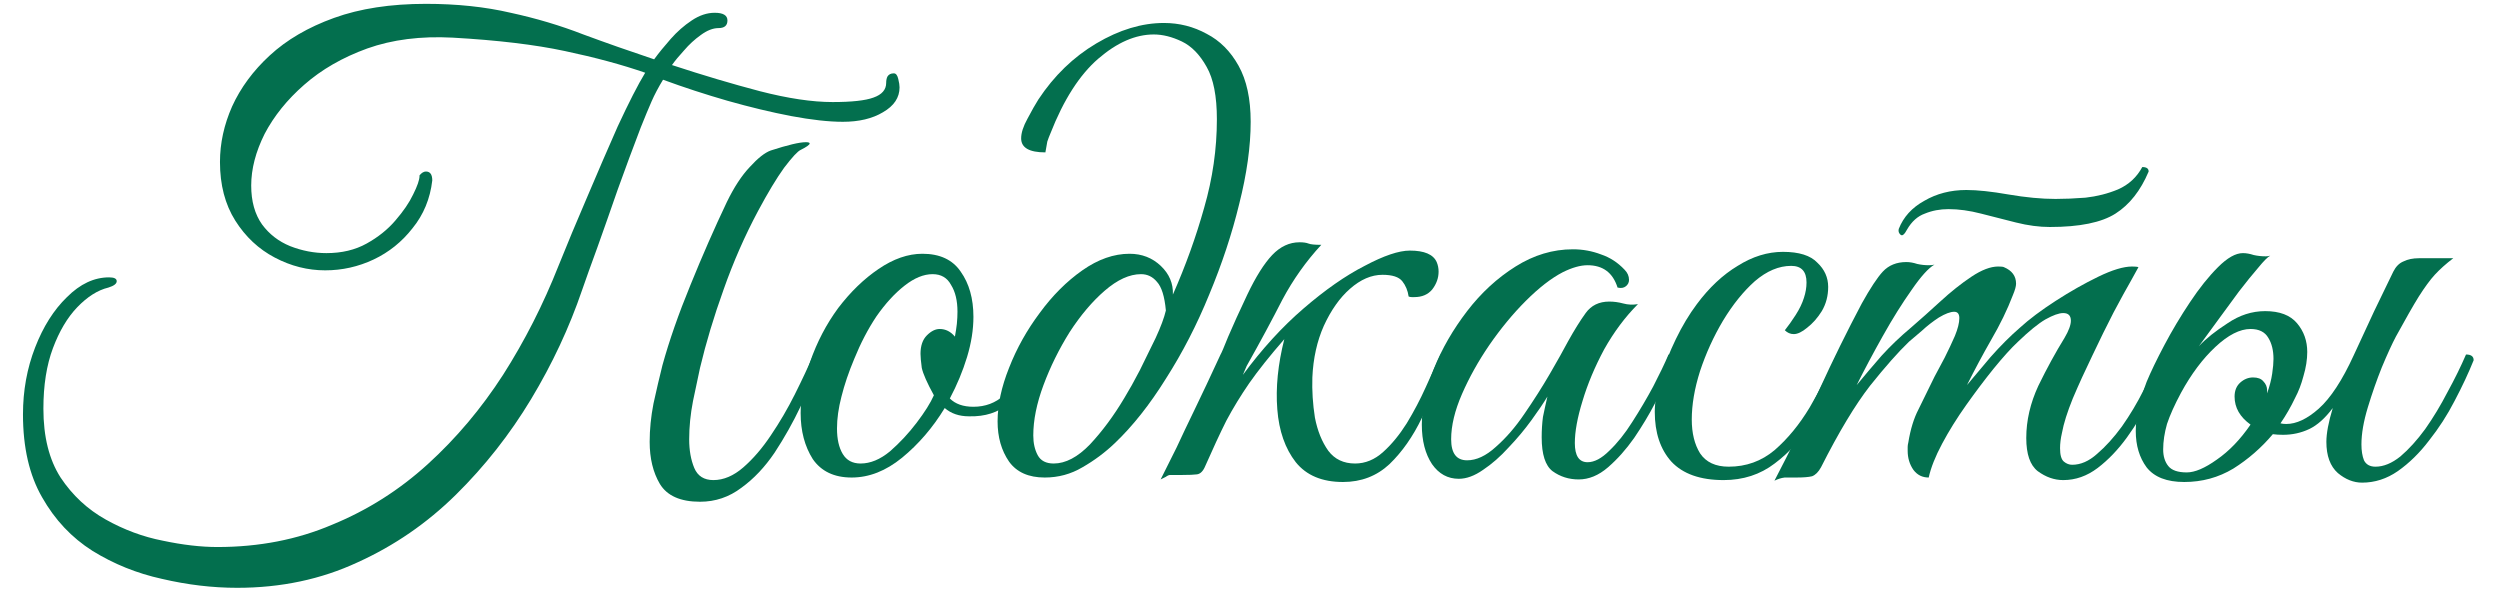
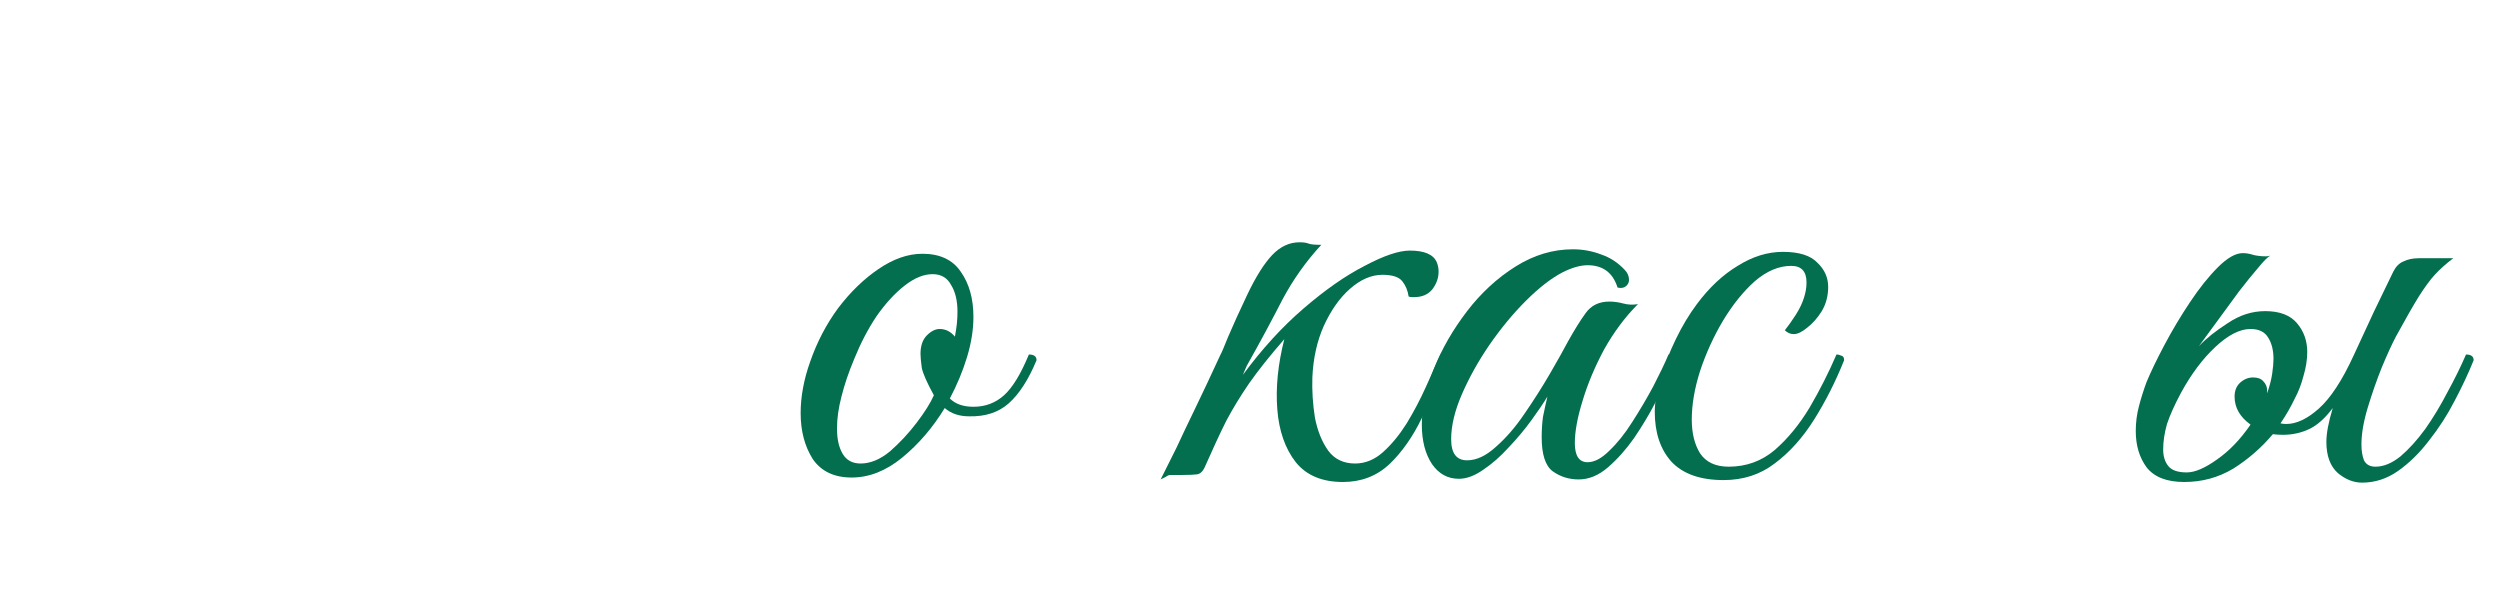
<svg xmlns="http://www.w3.org/2000/svg" width="89" height="21" viewBox="0 0 89 21" fill="none">
-   <path d="M16.115 1.34C14.98 1.28 13.966 1.408 13.074 1.726C12.196 2.044 11.447 2.475 10.827 3.02C10.222 3.549 9.753 4.132 9.42 4.767C9.102 5.403 8.943 6.016 8.943 6.606C8.943 7.165 9.072 7.627 9.329 7.99C9.586 8.338 9.919 8.595 10.328 8.762C10.751 8.928 11.183 9.011 11.621 9.011C12.166 9.011 12.643 8.898 13.051 8.671C13.46 8.444 13.8 8.172 14.072 7.854C14.36 7.521 14.572 7.211 14.708 6.923C14.859 6.621 14.935 6.401 14.935 6.265V6.242C15.011 6.152 15.086 6.106 15.162 6.106C15.313 6.106 15.389 6.212 15.389 6.424C15.313 7.075 15.079 7.642 14.685 8.126C14.307 8.61 13.845 8.981 13.301 9.238C12.756 9.495 12.181 9.624 11.576 9.624C10.956 9.624 10.358 9.473 9.783 9.17C9.208 8.868 8.739 8.429 8.376 7.854C8.013 7.279 7.831 6.583 7.831 5.766C7.831 5.1 7.975 4.442 8.262 3.791C8.565 3.126 9.011 2.52 9.601 1.976C10.207 1.416 10.971 0.97 11.894 0.637C12.817 0.304 13.906 0.137 15.162 0.137C16.266 0.137 17.273 0.243 18.18 0.455C19.088 0.652 19.951 0.909 20.767 1.227C21.585 1.529 22.424 1.824 23.287 2.112C23.453 1.885 23.65 1.643 23.877 1.386C24.104 1.128 24.353 0.909 24.626 0.728C24.898 0.546 25.17 0.455 25.443 0.455C25.745 0.455 25.897 0.546 25.897 0.728C25.897 0.909 25.791 1 25.579 1C25.382 1 25.17 1.083 24.944 1.25C24.732 1.401 24.535 1.582 24.353 1.794C24.172 1.991 24.028 2.165 23.922 2.316C25.027 2.679 26.071 2.989 27.054 3.247C28.053 3.504 28.915 3.633 29.641 3.633C30.322 3.633 30.806 3.58 31.094 3.474C31.396 3.368 31.548 3.194 31.548 2.952C31.548 2.861 31.563 2.785 31.593 2.725C31.639 2.649 31.714 2.611 31.82 2.611C31.896 2.611 31.949 2.679 31.979 2.815C32.009 2.937 32.024 3.035 32.024 3.111C32.024 3.474 31.828 3.769 31.434 3.996C31.056 4.223 30.579 4.336 30.005 4.336C29.505 4.336 28.892 4.268 28.166 4.132C27.455 3.996 26.699 3.814 25.897 3.587C25.11 3.36 24.346 3.111 23.604 2.838C23.438 3.111 23.302 3.368 23.196 3.61C23.09 3.852 22.961 4.162 22.81 4.54C22.538 5.251 22.265 5.985 21.993 6.742C21.736 7.483 21.494 8.172 21.267 8.807C21.04 9.427 20.858 9.934 20.722 10.328C20.268 11.659 19.663 12.953 18.907 14.209C18.15 15.464 17.257 16.599 16.229 17.613C15.2 18.627 14.035 19.428 12.733 20.018C11.432 20.624 10.002 20.926 8.444 20.926C7.566 20.926 6.674 20.82 5.766 20.608C4.873 20.412 4.049 20.079 3.292 19.61C2.551 19.141 1.953 18.506 1.499 17.704C1.045 16.917 0.818 15.933 0.818 14.753C0.818 13.906 0.962 13.112 1.25 12.37C1.537 11.629 1.915 11.031 2.384 10.577C2.853 10.108 3.353 9.874 3.882 9.874C4.064 9.874 4.155 9.919 4.155 10.01C4.155 10.101 4.056 10.176 3.86 10.237C3.481 10.328 3.111 10.562 2.748 10.94C2.4 11.303 2.112 11.788 1.885 12.393C1.658 12.998 1.545 13.717 1.545 14.549C1.545 15.547 1.749 16.364 2.157 17C2.581 17.636 3.118 18.135 3.769 18.498C4.419 18.861 5.093 19.111 5.789 19.247C6.5 19.398 7.15 19.474 7.74 19.474C9.223 19.474 10.585 19.209 11.826 18.679C13.081 18.165 14.216 17.446 15.23 16.523C16.244 15.601 17.136 14.541 17.908 13.346C18.68 12.136 19.338 10.842 19.882 9.465C20.185 8.709 20.526 7.892 20.904 7.014C21.282 6.121 21.645 5.282 21.993 4.495C22.387 3.648 22.712 3.012 22.969 2.589C22.137 2.301 21.184 2.044 20.109 1.817C19.05 1.59 17.719 1.431 16.115 1.34ZM23.128 15.729C23.128 15.29 23.173 14.836 23.264 14.367C23.37 13.883 23.476 13.429 23.582 13.006C23.824 12.128 24.157 11.175 24.58 10.146C25.004 9.102 25.435 8.119 25.874 7.196C26.131 6.666 26.404 6.25 26.691 5.947C26.979 5.63 27.228 5.433 27.44 5.357C28.045 5.161 28.461 5.062 28.688 5.062C28.779 5.062 28.824 5.077 28.824 5.108C28.824 5.153 28.718 5.229 28.507 5.335C28.401 5.38 28.204 5.592 27.916 5.97C27.644 6.348 27.334 6.863 26.986 7.513C26.517 8.391 26.108 9.321 25.761 10.305C25.413 11.273 25.133 12.204 24.921 13.096C24.86 13.399 24.777 13.792 24.671 14.277C24.58 14.746 24.535 15.2 24.535 15.638C24.535 16.032 24.596 16.372 24.716 16.66C24.837 16.947 25.064 17.091 25.397 17.091C25.761 17.091 26.116 16.939 26.464 16.637C26.812 16.334 27.137 15.956 27.44 15.502C27.758 15.033 28.045 14.541 28.302 14.027C28.56 13.512 28.779 13.043 28.96 12.62C29.142 12.62 29.233 12.688 29.233 12.824C29.021 13.323 28.779 13.868 28.507 14.458C28.234 15.033 27.924 15.585 27.576 16.115C27.228 16.629 26.835 17.045 26.396 17.363C25.957 17.696 25.465 17.862 24.921 17.862C24.225 17.862 23.748 17.651 23.491 17.227C23.249 16.818 23.128 16.319 23.128 15.729Z" fill="#036F4E" />
  <path d="M30.319 17C29.698 17 29.237 16.781 28.934 16.342C28.647 15.888 28.503 15.343 28.503 14.708C28.503 14.118 28.617 13.505 28.844 12.87C29.086 12.174 29.419 11.538 29.842 10.963C30.281 10.388 30.758 9.927 31.272 9.579C31.802 9.216 32.324 9.034 32.838 9.034C33.458 9.034 33.912 9.246 34.2 9.669C34.502 10.093 34.654 10.63 34.654 11.281C34.654 11.735 34.578 12.211 34.427 12.711C34.275 13.21 34.071 13.702 33.814 14.186C34.011 14.383 34.291 14.481 34.654 14.481C35.077 14.481 35.44 14.345 35.743 14.072C36.046 13.8 36.341 13.316 36.628 12.62C36.81 12.62 36.901 12.688 36.901 12.824C36.613 13.52 36.28 14.034 35.902 14.367C35.539 14.685 35.07 14.836 34.495 14.821C34.147 14.821 33.859 14.723 33.632 14.526C33.209 15.222 32.702 15.812 32.112 16.296C31.537 16.765 30.939 17 30.319 17ZM30.637 16.501C30.985 16.501 31.333 16.357 31.681 16.07C32.029 15.767 32.346 15.427 32.634 15.048C32.921 14.67 33.126 14.345 33.246 14.072C33.005 13.633 32.861 13.308 32.815 13.096C32.785 12.87 32.77 12.703 32.77 12.597C32.77 12.31 32.846 12.09 32.997 11.939C33.148 11.788 33.3 11.712 33.451 11.712C33.663 11.712 33.844 11.803 33.995 11.984C34.026 11.818 34.048 11.667 34.064 11.53C34.079 11.379 34.086 11.235 34.086 11.099C34.086 10.706 34.011 10.388 33.859 10.146C33.723 9.889 33.504 9.76 33.201 9.76C32.883 9.76 32.551 9.896 32.203 10.169C31.855 10.441 31.522 10.804 31.204 11.258C30.901 11.712 30.637 12.219 30.41 12.779C30.213 13.248 30.062 13.694 29.956 14.118C29.85 14.526 29.797 14.905 29.797 15.252C29.797 15.631 29.865 15.933 30.001 16.16C30.137 16.387 30.349 16.501 30.637 16.501Z" fill="#036F4E" />
-   <path d="M37.193 17C36.618 17 36.194 16.811 35.922 16.433C35.65 16.039 35.514 15.563 35.514 15.003C35.514 14.413 35.65 13.777 35.922 13.096C36.194 12.4 36.558 11.75 37.011 11.145C37.465 10.524 37.972 10.017 38.532 9.624C39.092 9.231 39.652 9.034 40.212 9.034C40.65 9.034 41.021 9.178 41.324 9.465C41.626 9.753 41.77 10.093 41.755 10.486C42.209 9.458 42.579 8.429 42.867 7.4C43.169 6.356 43.321 5.304 43.321 4.245C43.321 3.428 43.2 2.808 42.958 2.384C42.715 1.946 42.42 1.643 42.072 1.476C41.724 1.31 41.392 1.227 41.074 1.227C40.423 1.227 39.765 1.514 39.099 2.089C38.434 2.664 37.866 3.549 37.397 4.745C37.352 4.85 37.314 4.949 37.284 5.04C37.269 5.115 37.246 5.244 37.216 5.425C36.641 5.425 36.353 5.259 36.353 4.926C36.353 4.729 36.429 4.495 36.58 4.223C36.732 3.935 36.86 3.708 36.966 3.542C37.526 2.694 38.214 2.029 39.031 1.545C39.848 1.06 40.65 0.818 41.437 0.818C41.982 0.818 42.489 0.947 42.958 1.204C43.427 1.446 43.805 1.824 44.092 2.339C44.38 2.853 44.524 3.519 44.524 4.336C44.524 5.214 44.387 6.19 44.115 7.264C43.858 8.323 43.502 9.397 43.048 10.486C42.61 11.561 42.095 12.559 41.505 13.482C40.93 14.405 40.325 15.169 39.69 15.774C39.342 16.107 38.956 16.395 38.532 16.637C38.123 16.879 37.677 17 37.193 17ZM37.511 16.501C37.934 16.501 38.366 16.274 38.804 15.82C39.243 15.351 39.652 14.799 40.03 14.163C40.196 13.891 40.378 13.566 40.575 13.187C40.771 12.794 40.96 12.408 41.142 12.03C41.324 11.636 41.445 11.311 41.505 11.054C41.46 10.555 41.354 10.214 41.187 10.033C41.036 9.851 40.847 9.76 40.62 9.76C40.212 9.76 39.78 9.957 39.326 10.35C38.888 10.729 38.471 11.22 38.078 11.825C37.7 12.431 37.39 13.059 37.148 13.709C36.906 14.36 36.785 14.957 36.785 15.502C36.785 15.774 36.837 16.009 36.943 16.206C37.049 16.402 37.238 16.501 37.511 16.501Z" fill="#036F4E" />
  <path d="M44.382 13.028L44.246 13.346C44.927 12.423 45.646 11.636 46.402 10.986C47.174 10.32 47.9 9.813 48.581 9.465C49.262 9.102 49.799 8.921 50.192 8.921C50.707 8.921 51.025 9.057 51.146 9.329C51.191 9.435 51.214 9.548 51.214 9.669C51.214 9.896 51.138 10.108 50.987 10.305C50.836 10.486 50.624 10.577 50.351 10.577C50.336 10.577 50.306 10.577 50.261 10.577C50.215 10.577 50.177 10.57 50.147 10.555C50.117 10.343 50.041 10.161 49.92 10.01C49.799 9.859 49.565 9.783 49.217 9.783C48.823 9.783 48.437 9.949 48.059 10.282C47.696 10.6 47.386 11.039 47.129 11.598C46.886 12.143 46.75 12.756 46.72 13.437C46.705 13.906 46.735 14.383 46.811 14.867C46.902 15.336 47.06 15.729 47.287 16.047C47.514 16.349 47.832 16.501 48.241 16.501C48.604 16.501 48.937 16.364 49.239 16.092C49.542 15.82 49.822 15.479 50.079 15.071C50.336 14.647 50.563 14.216 50.76 13.777C50.956 13.338 51.13 12.953 51.282 12.62C51.463 12.62 51.554 12.688 51.554 12.824C51.267 13.52 50.956 14.201 50.624 14.867C50.306 15.532 49.92 16.085 49.466 16.523C49.012 16.947 48.46 17.159 47.809 17.159C47.068 17.159 46.508 16.924 46.13 16.455C45.752 15.971 45.532 15.343 45.472 14.572C45.411 13.8 45.495 12.968 45.721 12.075C45.207 12.665 44.791 13.187 44.473 13.641C44.171 14.08 43.898 14.526 43.656 14.98C43.429 15.434 43.18 15.971 42.907 16.591C42.832 16.773 42.733 16.871 42.612 16.887C42.506 16.902 42.332 16.909 42.09 16.909H41.659C41.614 16.909 41.561 16.932 41.5 16.977C41.44 17.008 41.379 17.038 41.319 17.068C41.5 16.705 41.689 16.327 41.886 15.933C42.068 15.54 42.287 15.079 42.544 14.549C42.801 14.019 43.104 13.376 43.452 12.62C43.482 12.574 43.573 12.363 43.724 11.984C43.891 11.591 44.118 11.092 44.405 10.486C44.708 9.851 45.003 9.382 45.29 9.079C45.578 8.777 45.903 8.625 46.266 8.625C46.402 8.625 46.508 8.641 46.584 8.671C46.66 8.701 46.811 8.716 47.038 8.716C46.493 9.306 46.032 9.957 45.653 10.668C45.29 11.379 44.867 12.166 44.382 13.028Z" fill="#036F4E" />
  <path d="M56.2 17.068C55.852 17.068 55.542 16.97 55.27 16.773C55.013 16.576 54.884 16.175 54.884 15.57C54.884 15.313 54.899 15.071 54.929 14.844C54.975 14.617 55.028 14.375 55.088 14.118C54.952 14.345 54.763 14.625 54.521 14.957C54.279 15.29 54.007 15.616 53.704 15.933C53.416 16.251 53.114 16.516 52.796 16.728C52.494 16.939 52.206 17.045 51.934 17.045C51.54 17.045 51.223 16.871 50.98 16.523C50.739 16.16 50.617 15.691 50.617 15.116C50.617 14.496 50.761 13.83 51.049 13.119C51.336 12.408 51.73 11.727 52.229 11.076C52.728 10.426 53.303 9.896 53.954 9.488C54.604 9.079 55.285 8.875 55.996 8.875C56.344 8.875 56.677 8.936 56.995 9.057C57.312 9.163 57.592 9.344 57.834 9.601C57.94 9.707 57.993 9.828 57.993 9.964C57.993 10.055 57.956 10.131 57.88 10.191C57.804 10.252 57.706 10.267 57.585 10.237C57.418 9.707 57.063 9.442 56.518 9.442C56.261 9.442 55.966 9.526 55.633 9.692C55.225 9.904 54.786 10.244 54.317 10.713C53.863 11.167 53.432 11.689 53.023 12.279C52.63 12.854 52.304 13.437 52.047 14.027C51.79 14.617 51.661 15.154 51.661 15.638C51.661 16.138 51.85 16.387 52.229 16.387C52.562 16.387 52.902 16.228 53.25 15.911C53.613 15.593 53.954 15.2 54.271 14.73C54.604 14.246 54.907 13.77 55.179 13.301C55.452 12.832 55.663 12.453 55.815 12.166C56.042 11.757 56.253 11.417 56.45 11.145C56.647 10.872 56.927 10.736 57.29 10.736C57.456 10.736 57.623 10.759 57.789 10.804C57.956 10.85 58.13 10.857 58.311 10.827C57.857 11.281 57.456 11.818 57.108 12.438C56.775 13.059 56.518 13.671 56.337 14.277C56.155 14.867 56.064 15.366 56.064 15.774C56.064 16.228 56.216 16.455 56.518 16.455C56.76 16.455 57.017 16.319 57.29 16.047C57.577 15.774 57.85 15.434 58.107 15.025C58.379 14.602 58.629 14.178 58.856 13.755C59.083 13.316 59.264 12.938 59.401 12.62C59.476 12.62 59.537 12.627 59.582 12.643C59.643 12.658 59.673 12.718 59.673 12.824C59.658 12.885 59.627 12.953 59.582 13.028C59.552 13.089 59.499 13.202 59.423 13.369C59.302 13.611 59.136 13.936 58.924 14.345C58.712 14.753 58.462 15.169 58.175 15.593C57.888 16.001 57.577 16.349 57.244 16.637C56.912 16.924 56.564 17.068 56.2 17.068Z" fill="#036F4E" />
  <path d="M61.361 17.091C60.529 17.091 59.909 16.871 59.5 16.433C59.107 15.994 58.91 15.404 58.91 14.662C58.91 14.314 58.978 13.914 59.114 13.46C59.251 13.006 59.432 12.544 59.659 12.075C59.886 11.606 60.136 11.19 60.408 10.827C60.847 10.237 61.331 9.783 61.861 9.465C62.39 9.132 62.927 8.966 63.472 8.966C64.047 8.966 64.455 9.095 64.698 9.352C64.955 9.594 65.083 9.881 65.083 10.214C65.083 10.532 65.008 10.819 64.856 11.076C64.705 11.319 64.531 11.515 64.334 11.667C64.153 11.818 63.994 11.894 63.858 11.894C63.737 11.894 63.631 11.848 63.54 11.757C63.661 11.606 63.79 11.425 63.926 11.213C64.062 11.001 64.16 10.797 64.221 10.6C64.281 10.418 64.312 10.237 64.312 10.055C64.312 9.662 64.13 9.465 63.767 9.465C63.328 9.465 62.897 9.647 62.473 10.01C62.065 10.373 61.687 10.842 61.339 11.417C61.006 11.977 60.733 12.574 60.522 13.21C60.325 13.83 60.227 14.405 60.227 14.935C60.227 15.419 60.325 15.82 60.522 16.138C60.733 16.455 61.074 16.614 61.543 16.614C62.163 16.614 62.708 16.418 63.177 16.024C63.646 15.616 64.062 15.109 64.425 14.504C64.788 13.883 65.106 13.255 65.378 12.62C65.439 12.62 65.499 12.635 65.56 12.665C65.62 12.68 65.651 12.733 65.651 12.824C65.348 13.581 64.993 14.284 64.584 14.935C64.175 15.585 63.706 16.107 63.177 16.501C62.663 16.894 62.057 17.091 61.361 17.091Z" fill="#036F4E" />
-   <path d="M72.974 8.081C72.596 8.081 72.195 8.028 71.772 7.922C71.363 7.816 70.947 7.71 70.523 7.604C70.115 7.498 69.729 7.445 69.366 7.445C69.063 7.445 68.783 7.498 68.526 7.604C68.269 7.695 68.057 7.884 67.891 8.172L67.823 8.285C67.777 8.346 67.739 8.376 67.709 8.376C67.679 8.376 67.648 8.353 67.618 8.308C67.588 8.262 67.581 8.209 67.596 8.149C67.762 7.725 68.065 7.392 68.503 7.15C68.942 6.893 69.442 6.764 70.001 6.764C70.395 6.764 70.894 6.817 71.499 6.923C72.12 7.029 72.679 7.082 73.179 7.082C73.496 7.082 73.852 7.067 74.245 7.037C74.654 6.991 75.04 6.893 75.403 6.742C75.781 6.575 76.069 6.311 76.265 5.947C76.416 5.947 76.492 6 76.492 6.106C76.205 6.787 75.811 7.286 75.312 7.604C74.813 7.922 74.034 8.081 72.974 8.081ZM63.942 17C63.775 17 63.639 17 63.533 17C63.412 17.015 63.291 17.053 63.17 17.113C63.73 16.039 64.259 14.965 64.759 13.891C65.258 12.801 65.765 11.773 66.279 10.804C66.582 10.259 66.832 9.881 67.028 9.669C67.24 9.442 67.52 9.329 67.868 9.329C67.989 9.329 68.118 9.352 68.254 9.397C68.39 9.427 68.526 9.442 68.662 9.442C68.753 9.442 68.821 9.435 68.867 9.42C68.655 9.541 68.382 9.843 68.049 10.328C67.717 10.797 67.376 11.341 67.028 11.962C66.68 12.582 66.37 13.165 66.098 13.709C66.385 13.361 66.68 13.013 66.983 12.665C67.3 12.317 67.648 11.984 68.027 11.667C68.36 11.379 68.708 11.069 69.071 10.736C69.449 10.388 69.82 10.093 70.183 9.851C70.546 9.609 70.864 9.488 71.136 9.488C71.242 9.488 71.31 9.495 71.34 9.511C71.628 9.632 71.772 9.828 71.772 10.101C71.772 10.191 71.734 10.328 71.658 10.509C71.461 11.024 71.204 11.553 70.886 12.098C70.584 12.627 70.296 13.165 70.024 13.709C70.251 13.437 70.531 13.104 70.864 12.711C71.212 12.317 71.56 11.969 71.908 11.667C72.24 11.364 72.664 11.046 73.179 10.713C73.693 10.381 74.2 10.093 74.699 9.851C75.198 9.609 75.599 9.488 75.902 9.488C76.008 9.488 76.084 9.495 76.129 9.511C76.129 9.511 76.046 9.662 75.879 9.964C75.713 10.252 75.501 10.638 75.244 11.122C75.002 11.591 74.752 12.098 74.495 12.643C74.238 13.172 74.003 13.687 73.791 14.186C73.595 14.67 73.466 15.079 73.406 15.411C73.36 15.608 73.338 15.79 73.338 15.956C73.338 16.198 73.383 16.357 73.474 16.433C73.564 16.508 73.663 16.546 73.769 16.546C74.071 16.546 74.366 16.418 74.654 16.16C74.956 15.903 75.251 15.578 75.539 15.184C75.826 14.776 76.084 14.345 76.311 13.891C76.553 13.437 76.757 13.013 76.923 12.62C77.105 12.62 77.196 12.688 77.196 12.824C77.029 13.233 76.817 13.687 76.56 14.186C76.318 14.67 76.038 15.131 75.721 15.57C75.403 16.009 75.055 16.372 74.677 16.66C74.298 16.947 73.89 17.091 73.451 17.091C73.133 17.091 72.831 16.985 72.543 16.773C72.271 16.561 72.135 16.168 72.135 15.593C72.135 14.973 72.278 14.352 72.566 13.732C72.868 13.112 73.179 12.544 73.496 12.03C73.648 11.773 73.723 11.568 73.723 11.417C73.723 11.235 73.632 11.145 73.451 11.145C73.3 11.145 73.088 11.22 72.816 11.372C72.558 11.523 72.233 11.788 71.84 12.166C71.597 12.393 71.31 12.711 70.977 13.119C70.659 13.512 70.334 13.944 70.001 14.413C69.668 14.882 69.381 15.343 69.139 15.797C68.897 16.251 68.738 16.652 68.662 17C68.435 17 68.254 16.909 68.118 16.728C67.981 16.531 67.913 16.304 67.913 16.047C67.913 16.001 67.913 15.956 67.913 15.911C67.913 15.865 67.921 15.812 67.936 15.752C68.012 15.283 68.133 14.889 68.299 14.572C68.466 14.239 68.655 13.853 68.867 13.414C68.972 13.217 69.094 12.991 69.23 12.733C69.366 12.461 69.487 12.204 69.593 11.962C69.699 11.704 69.752 11.493 69.752 11.326C69.752 11.175 69.691 11.099 69.57 11.099C69.434 11.099 69.252 11.167 69.025 11.303C68.814 11.44 68.609 11.598 68.413 11.78C68.216 11.947 68.065 12.075 67.959 12.166C67.58 12.529 67.119 13.051 66.574 13.732C66.045 14.413 65.462 15.381 64.827 16.637C64.736 16.803 64.63 16.909 64.509 16.955C64.388 16.985 64.199 17 63.942 17Z" fill="#036F4E" />
-   <path d="M81.707 14.163C81.556 14.481 81.382 14.783 81.185 15.071C81.246 15.086 81.314 15.094 81.389 15.094C81.753 15.094 82.138 14.912 82.547 14.549C82.971 14.171 83.387 13.535 83.795 12.643C84.037 12.113 84.279 11.591 84.521 11.076C84.779 10.547 85.006 10.078 85.202 9.669C85.293 9.488 85.414 9.367 85.565 9.306C85.717 9.231 85.898 9.193 86.11 9.193H87.336C87.078 9.39 86.859 9.586 86.677 9.783C86.511 9.964 86.322 10.222 86.11 10.555C85.913 10.872 85.641 11.349 85.293 11.984C85.157 12.242 84.99 12.605 84.794 13.074C84.612 13.528 84.446 14.004 84.294 14.504C84.143 15.003 84.067 15.442 84.067 15.82C84.067 16.047 84.098 16.236 84.158 16.387C84.234 16.538 84.37 16.614 84.567 16.614C84.854 16.614 85.149 16.493 85.452 16.251C85.754 15.994 86.05 15.668 86.337 15.275C86.624 14.867 86.889 14.428 87.131 13.959C87.389 13.49 87.608 13.043 87.79 12.62C87.971 12.62 88.062 12.688 88.062 12.824C87.88 13.278 87.653 13.762 87.381 14.277C87.124 14.776 86.821 15.245 86.473 15.684C86.14 16.122 85.77 16.486 85.361 16.773C84.968 17.045 84.544 17.182 84.09 17.182C83.788 17.182 83.5 17.068 83.228 16.841C82.956 16.599 82.819 16.228 82.819 15.729C82.819 15.427 82.895 15.025 83.046 14.526C82.774 14.889 82.494 15.139 82.207 15.275C81.919 15.411 81.609 15.479 81.276 15.479C81.14 15.479 81.019 15.472 80.913 15.457C80.504 15.941 80.035 16.349 79.506 16.682C78.976 17 78.394 17.159 77.758 17.159C77.138 17.159 76.692 16.985 76.419 16.637C76.162 16.289 76.033 15.858 76.033 15.343C76.033 15.041 76.071 14.746 76.147 14.458C76.222 14.171 76.313 13.883 76.419 13.596C76.57 13.233 76.782 12.794 77.055 12.279C77.327 11.765 77.63 11.258 77.963 10.759C78.295 10.259 78.628 9.843 78.961 9.511C79.294 9.178 79.589 9.011 79.846 9.011C79.967 9.011 80.096 9.034 80.232 9.079C80.368 9.11 80.512 9.125 80.663 9.125C80.724 9.125 80.777 9.117 80.822 9.102C80.731 9.147 80.588 9.291 80.391 9.533C80.194 9.76 79.967 10.04 79.71 10.373C79.468 10.706 79.218 11.046 78.961 11.394C78.704 11.742 78.477 12.052 78.28 12.325C78.537 12.052 78.878 11.78 79.302 11.508C79.725 11.22 80.171 11.076 80.641 11.076C81.155 11.076 81.533 11.22 81.775 11.508C82.017 11.795 82.138 12.136 82.138 12.529C82.138 12.801 82.093 13.089 82.002 13.392C81.927 13.679 81.828 13.936 81.707 14.163ZM79.551 14.118C79.551 13.906 79.619 13.739 79.755 13.618C79.892 13.497 80.043 13.437 80.209 13.437C80.376 13.437 80.497 13.482 80.573 13.573C80.663 13.664 80.709 13.77 80.709 13.891C80.709 13.936 80.709 13.974 80.709 14.004C80.799 13.747 80.86 13.512 80.89 13.301C80.921 13.089 80.936 12.915 80.936 12.779C80.936 12.476 80.875 12.226 80.754 12.03C80.633 11.818 80.421 11.712 80.119 11.712C79.74 11.712 79.324 11.924 78.87 12.348C78.416 12.771 78.008 13.316 77.645 13.982C77.418 14.405 77.251 14.776 77.145 15.094C77.055 15.411 77.009 15.714 77.009 16.001C77.009 16.244 77.07 16.44 77.191 16.591C77.312 16.743 77.531 16.818 77.849 16.818C78.136 16.818 78.492 16.667 78.916 16.364C79.355 16.062 79.755 15.646 80.119 15.116C79.74 14.844 79.551 14.511 79.551 14.118Z" fill="#036F4E" />
+   <path d="M81.707 14.163C81.556 14.481 81.382 14.783 81.185 15.071C81.246 15.086 81.314 15.094 81.389 15.094C81.753 15.094 82.138 14.912 82.547 14.549C82.971 14.171 83.387 13.535 83.795 12.643C84.037 12.113 84.279 11.591 84.521 11.076C84.779 10.547 85.006 10.078 85.202 9.669C85.293 9.488 85.414 9.367 85.565 9.306C85.717 9.231 85.898 9.193 86.11 9.193H87.336C87.078 9.39 86.859 9.586 86.677 9.783C86.511 9.964 86.322 10.222 86.11 10.555C85.913 10.872 85.641 11.349 85.293 11.984C85.157 12.242 84.99 12.605 84.794 13.074C84.612 13.528 84.446 14.004 84.294 14.504C84.143 15.003 84.067 15.442 84.067 15.82C84.067 16.047 84.098 16.236 84.158 16.387C84.234 16.538 84.37 16.614 84.567 16.614C84.854 16.614 85.149 16.493 85.452 16.251C85.754 15.994 86.05 15.668 86.337 15.275C86.624 14.867 86.889 14.428 87.131 13.959C87.389 13.49 87.608 13.043 87.79 12.62C87.971 12.62 88.062 12.688 88.062 12.824C87.88 13.278 87.653 13.762 87.381 14.277C87.124 14.776 86.821 15.245 86.473 15.684C86.14 16.122 85.77 16.486 85.361 16.773C84.968 17.045 84.544 17.182 84.09 17.182C83.788 17.182 83.5 17.068 83.228 16.841C82.956 16.599 82.819 16.228 82.819 15.729C82.819 15.427 82.895 15.025 83.046 14.526C82.774 14.889 82.494 15.139 82.207 15.275C81.919 15.411 81.609 15.479 81.276 15.479C81.14 15.479 81.019 15.472 80.913 15.457C80.504 15.941 80.035 16.349 79.506 16.682C78.976 17 78.394 17.159 77.758 17.159C77.138 17.159 76.692 16.985 76.419 16.637C76.162 16.289 76.033 15.858 76.033 15.343C76.033 15.041 76.071 14.746 76.147 14.458C76.222 14.171 76.313 13.883 76.419 13.596C76.57 13.233 76.782 12.794 77.055 12.279C77.327 11.765 77.63 11.258 77.963 10.759C78.295 10.259 78.628 9.843 78.961 9.511C79.294 9.178 79.589 9.011 79.846 9.011C79.967 9.011 80.096 9.034 80.232 9.079C80.368 9.11 80.512 9.125 80.663 9.125C80.724 9.125 80.777 9.117 80.822 9.102C80.731 9.147 80.588 9.291 80.391 9.533C80.194 9.76 79.967 10.04 79.71 10.373C78.704 11.742 78.477 12.052 78.28 12.325C78.537 12.052 78.878 11.78 79.302 11.508C79.725 11.22 80.171 11.076 80.641 11.076C81.155 11.076 81.533 11.22 81.775 11.508C82.017 11.795 82.138 12.136 82.138 12.529C82.138 12.801 82.093 13.089 82.002 13.392C81.927 13.679 81.828 13.936 81.707 14.163ZM79.551 14.118C79.551 13.906 79.619 13.739 79.755 13.618C79.892 13.497 80.043 13.437 80.209 13.437C80.376 13.437 80.497 13.482 80.573 13.573C80.663 13.664 80.709 13.77 80.709 13.891C80.709 13.936 80.709 13.974 80.709 14.004C80.799 13.747 80.86 13.512 80.89 13.301C80.921 13.089 80.936 12.915 80.936 12.779C80.936 12.476 80.875 12.226 80.754 12.03C80.633 11.818 80.421 11.712 80.119 11.712C79.74 11.712 79.324 11.924 78.87 12.348C78.416 12.771 78.008 13.316 77.645 13.982C77.418 14.405 77.251 14.776 77.145 15.094C77.055 15.411 77.009 15.714 77.009 16.001C77.009 16.244 77.07 16.44 77.191 16.591C77.312 16.743 77.531 16.818 77.849 16.818C78.136 16.818 78.492 16.667 78.916 16.364C79.355 16.062 79.755 15.646 80.119 15.116C79.74 14.844 79.551 14.511 79.551 14.118Z" fill="#036F4E" />
</svg>